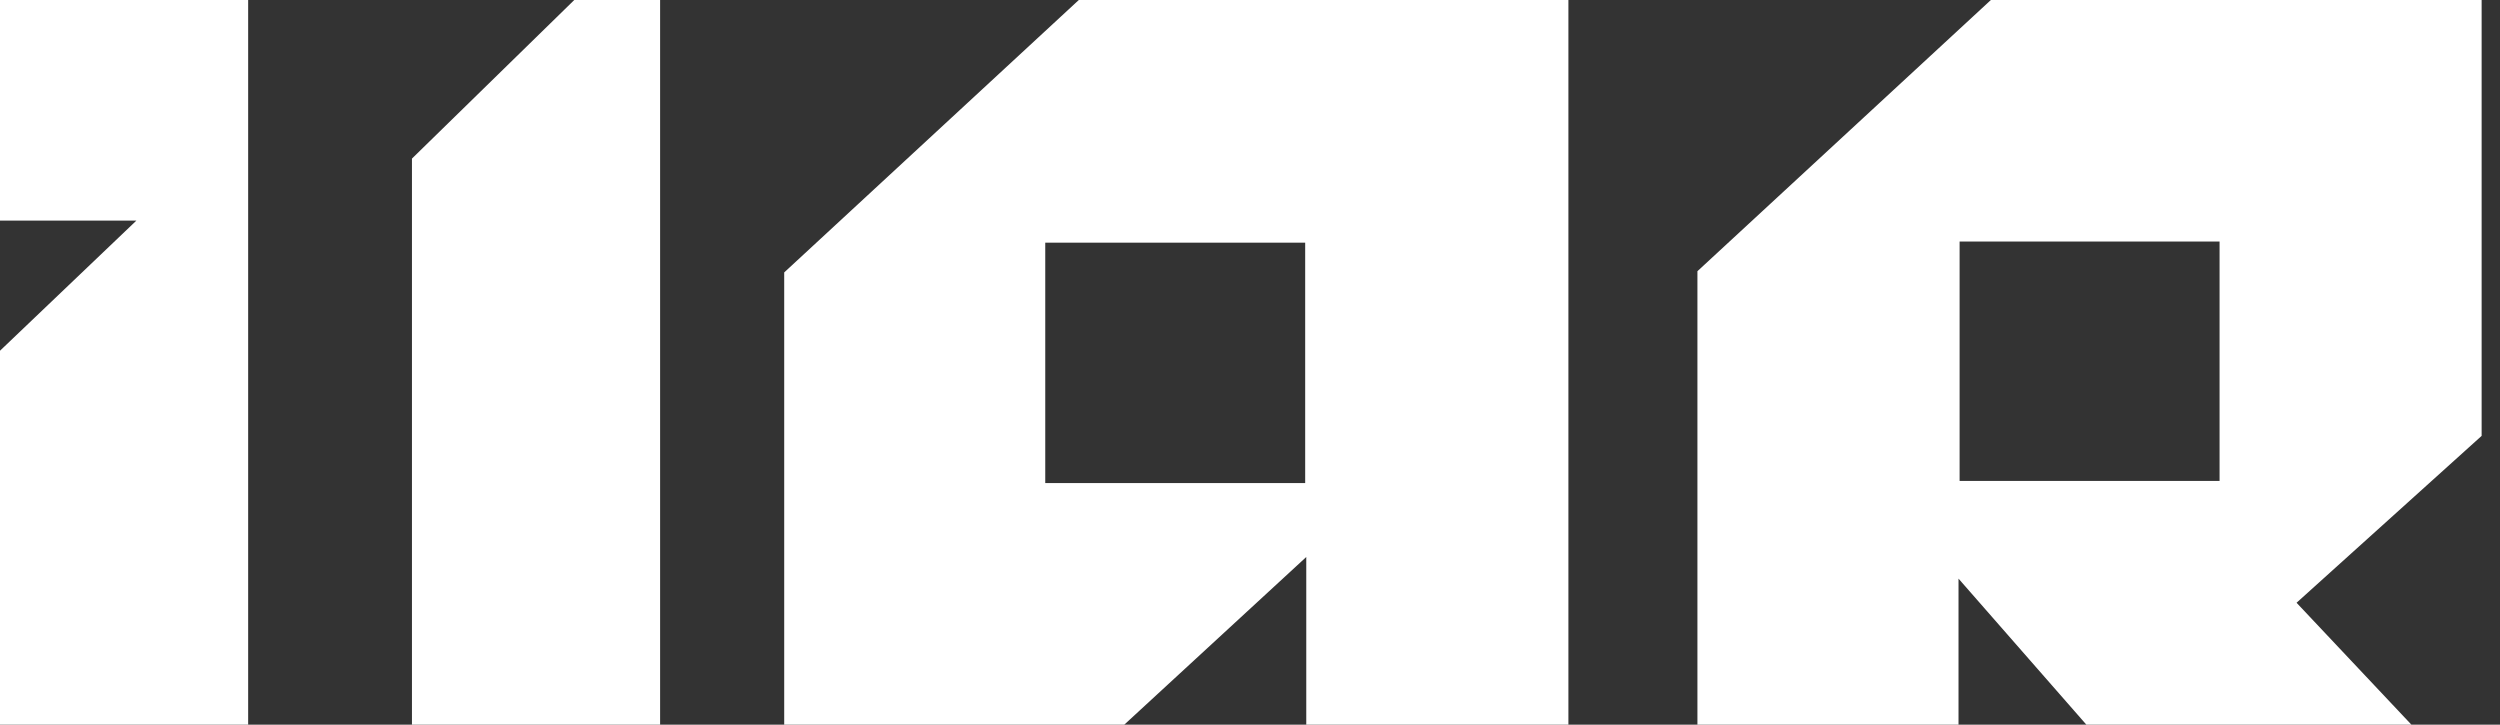
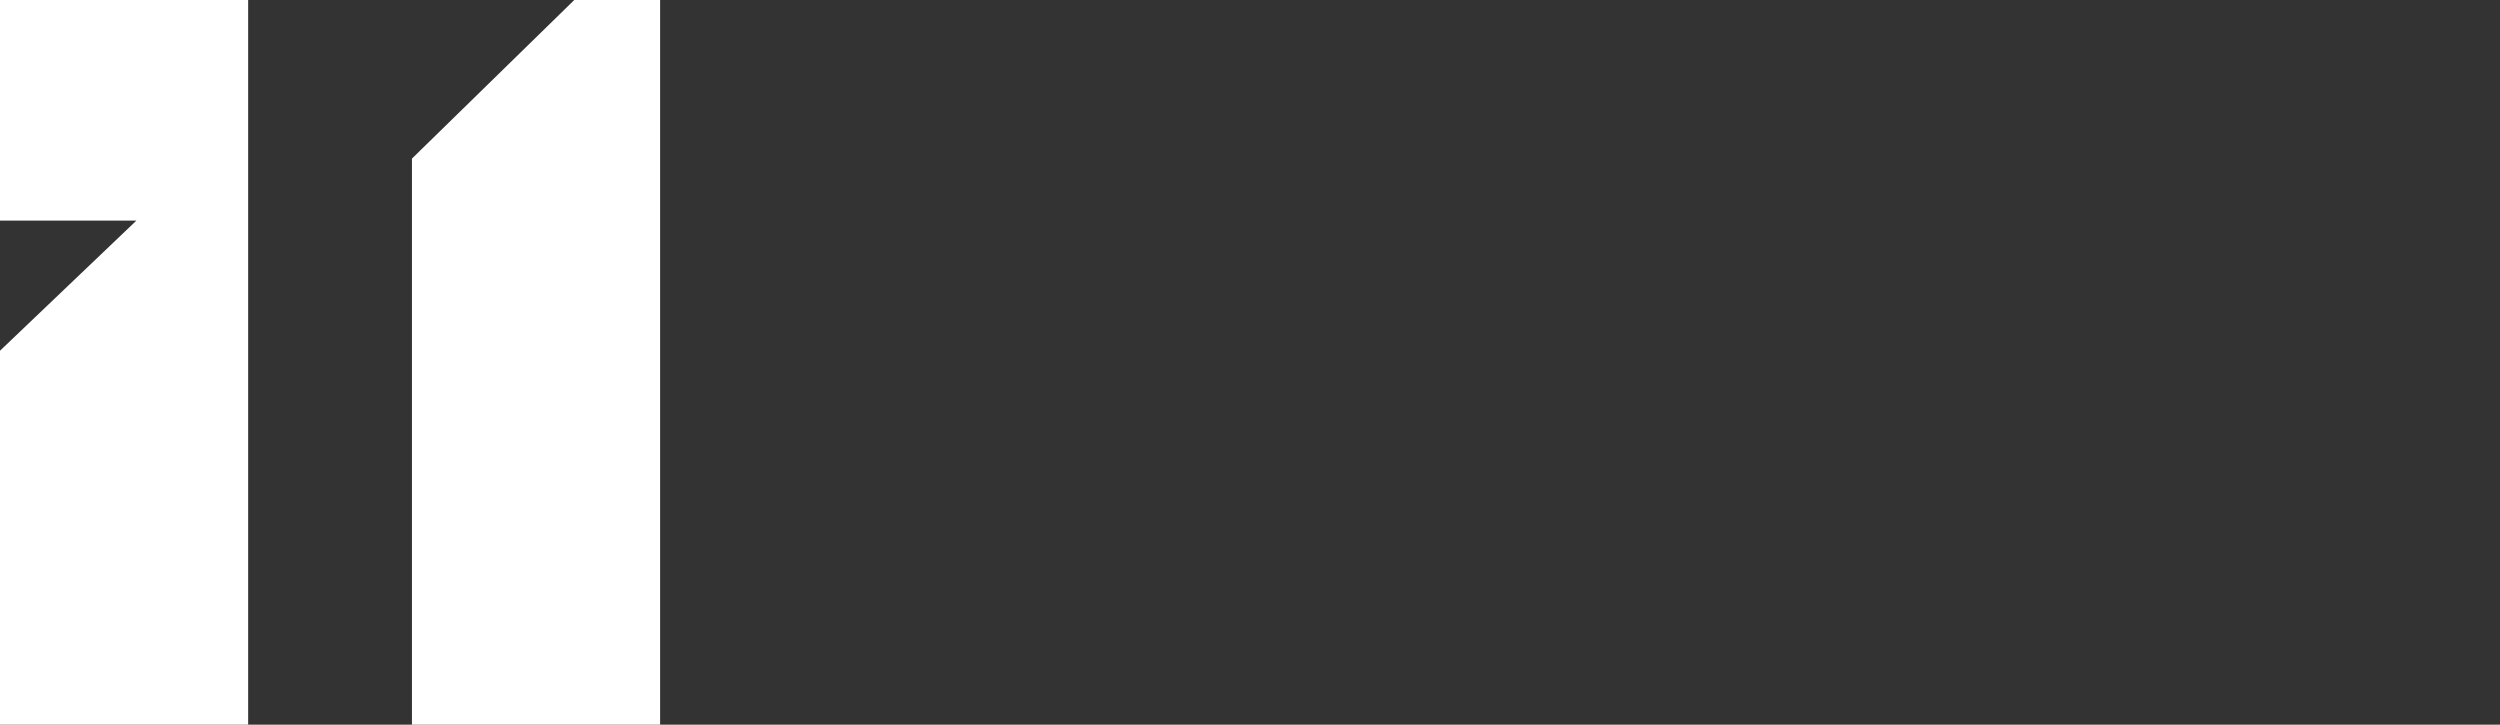
<svg xmlns="http://www.w3.org/2000/svg" width="69" height="20" viewBox="0 0 69 20" fill="none">
  <rect x="0" y="0" width="69" height="20" fill="#333333" stroke="none" />
  <g clip-path="url(#clip0_3508_684)">
-     <path d="M54.055 15.97L57.583 20H66.554L63.385 16.636L68.493 12.03V0H54.948L46.849 7.485V20H54.055V15.97ZM54.085 6.667H61.26V13.274H54.085V6.667Z" fill="white" />
-     <path d="M31.031 20H21.644V7.519L29.775 0H43.288V20H36.053V15.373L31.031 20ZM36.023 6.697H28.849V13.333H36.023V6.697Z" fill="white" />
    <path d="M15.85 0L11.37 4.377V20H18.219V0H15.85Z" fill="white" />
    <path d="M0 0V6.088H3.765L0 9.68V20H6.849V0H0Z" fill="white" />
  </g>
  <defs>
    <clipPath id="clip0_3508_684">
      <rect width="68.493" height="20" fill="white" />
    </clipPath>
  </defs>
</svg>